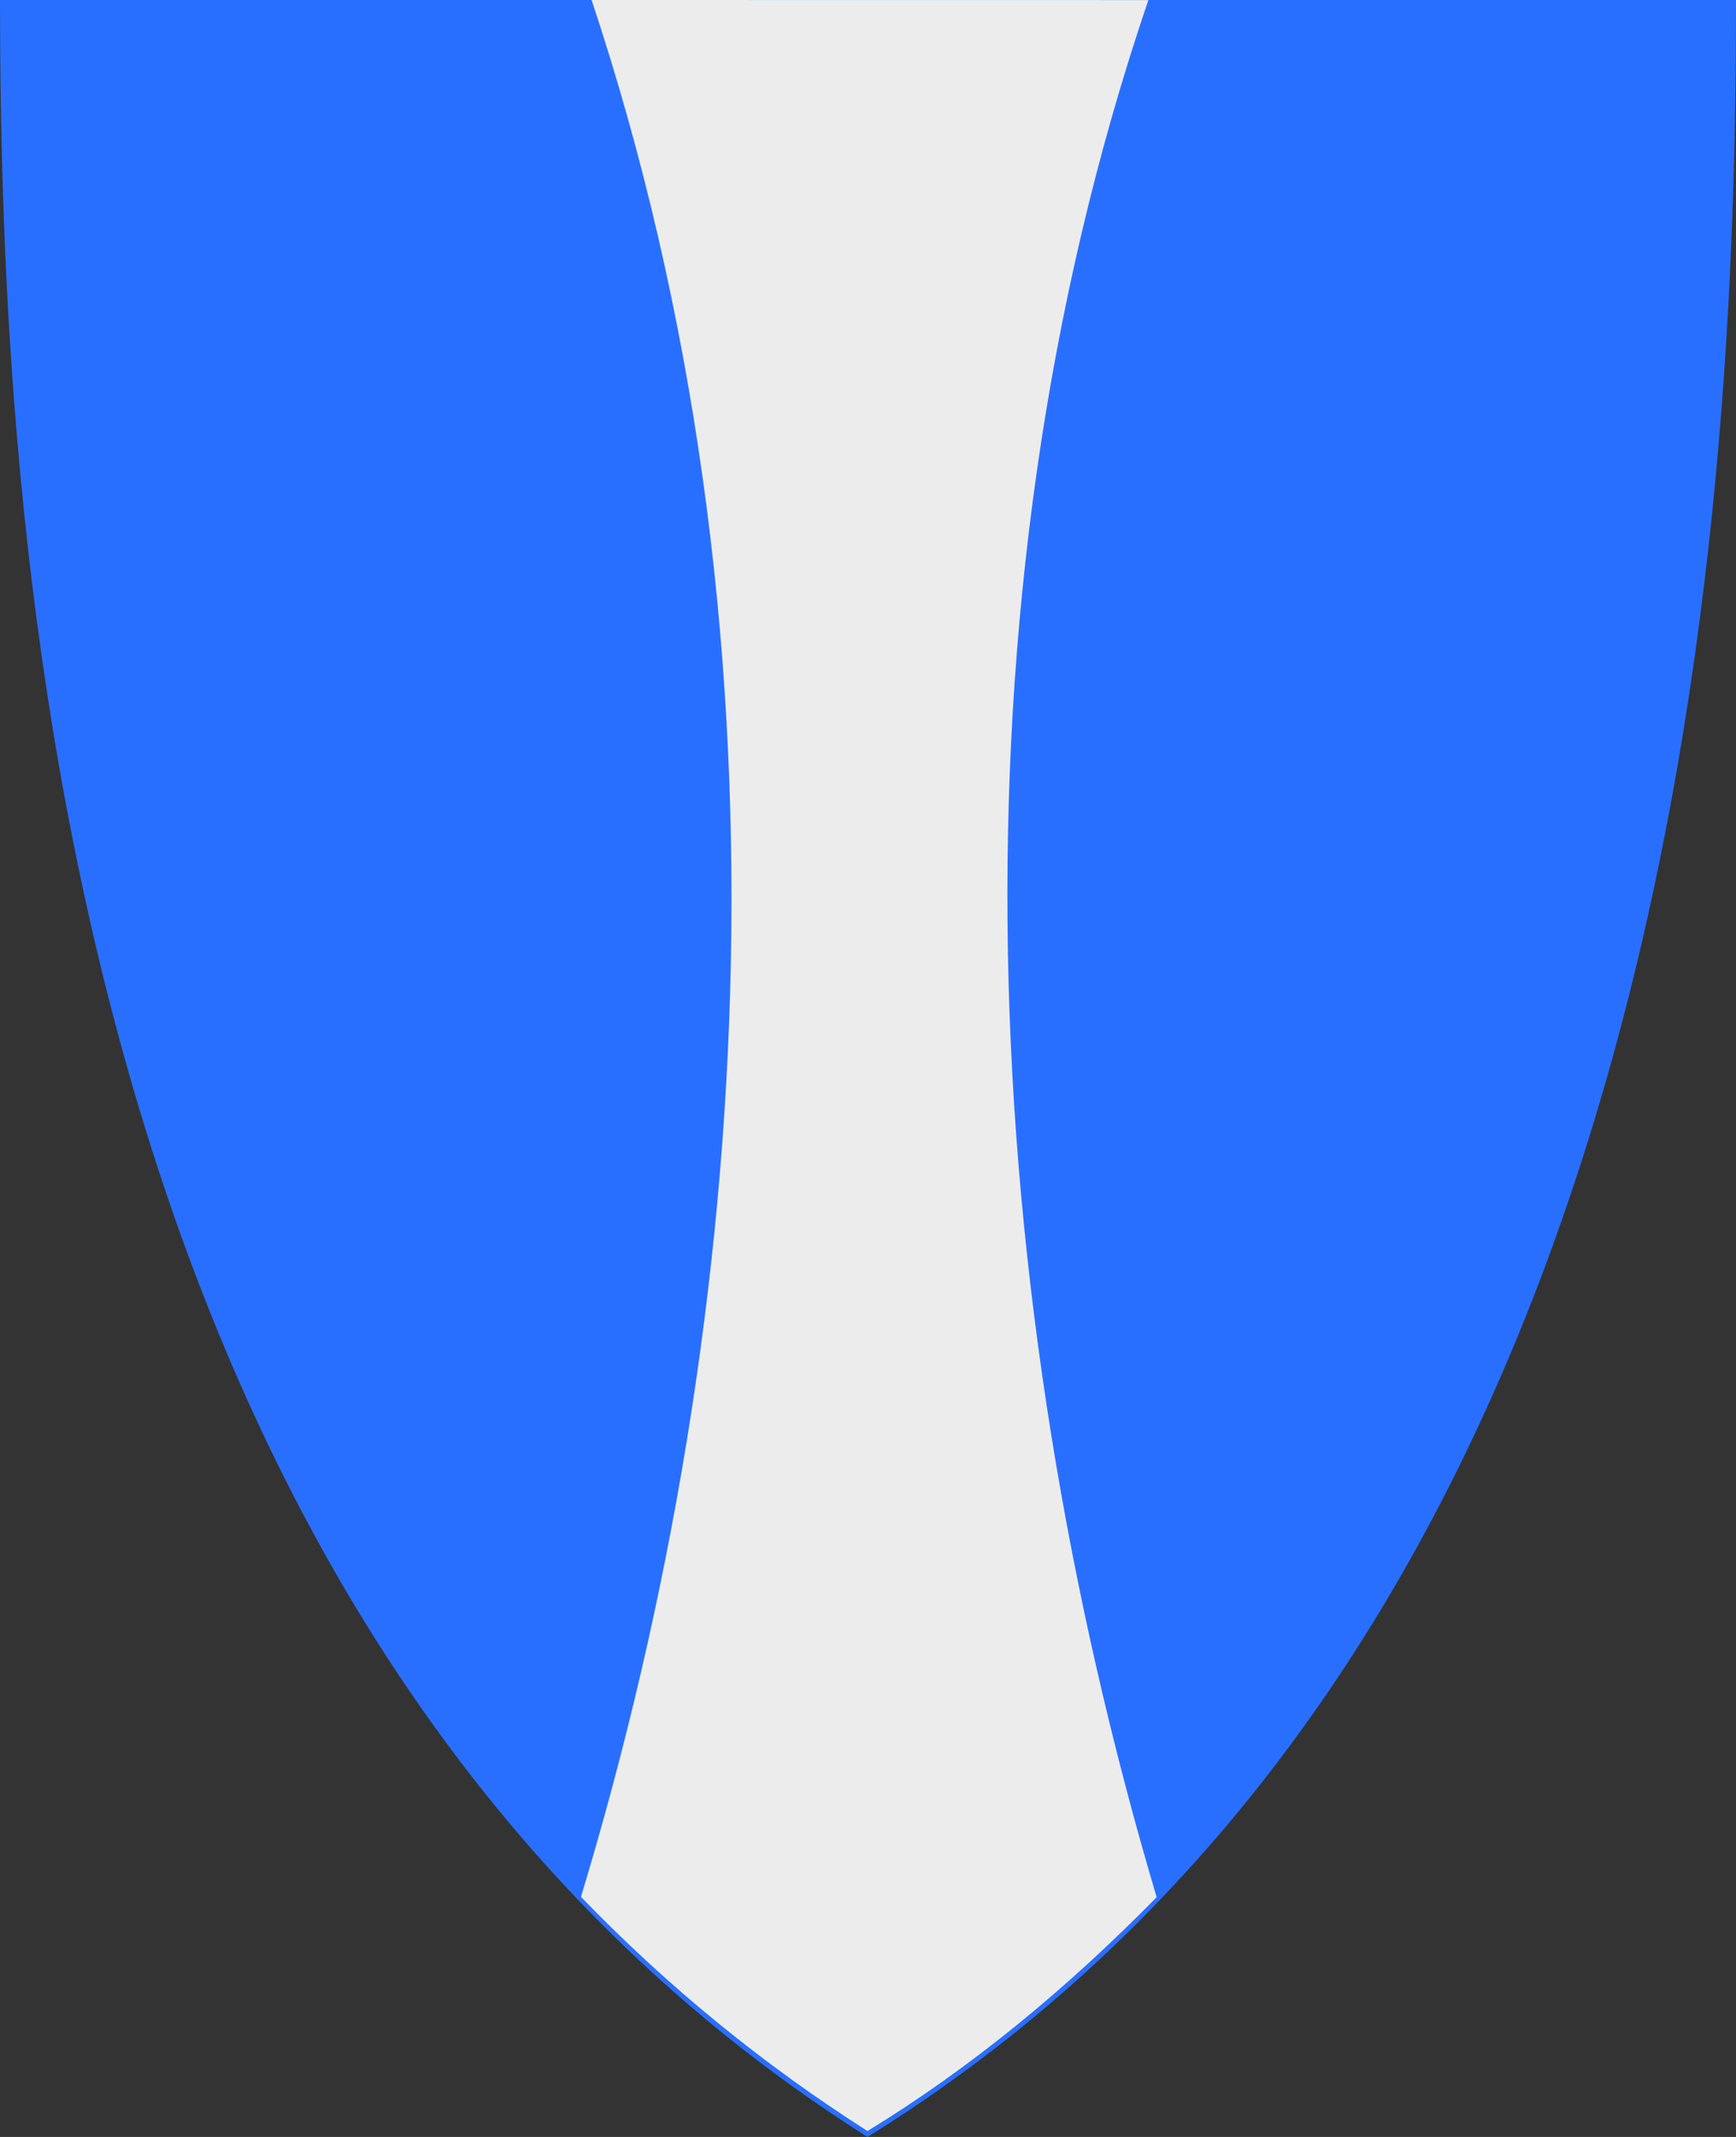
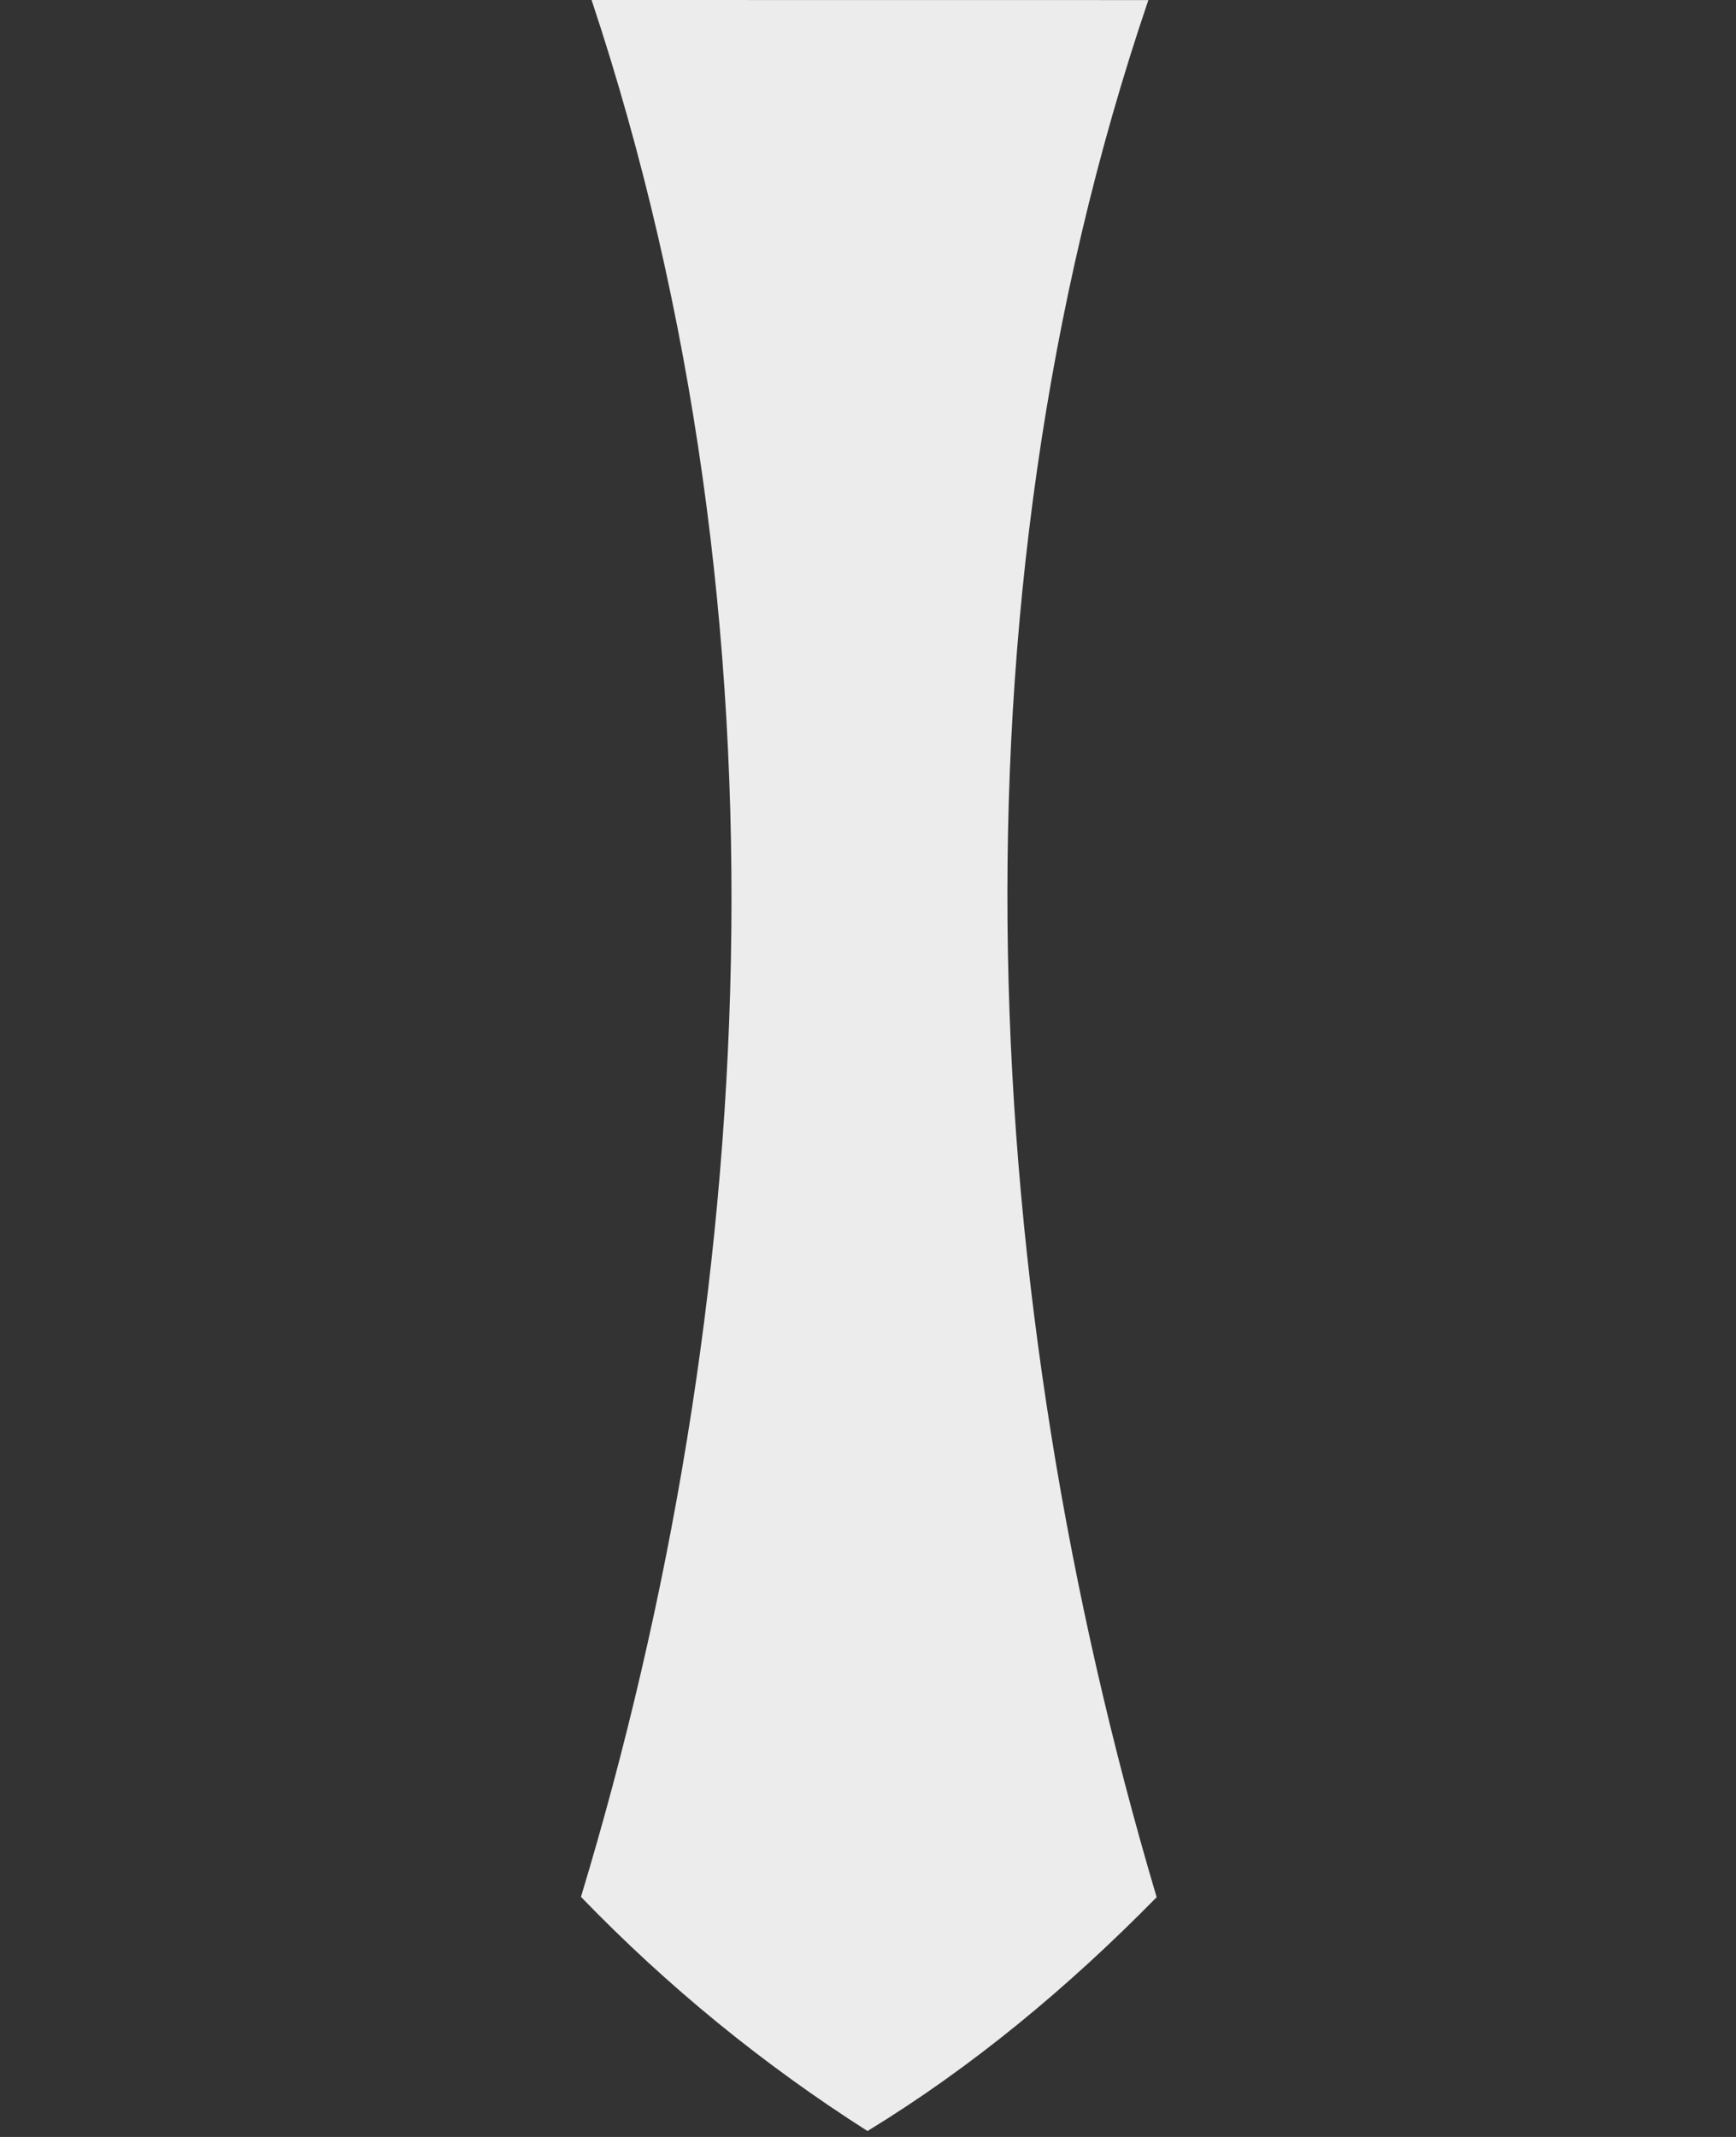
<svg xmlns="http://www.w3.org/2000/svg" version="1.1" width="390" height="480" id="svg4228">
  <rect width="100%" height="100%" fill="#333333" stroke="none" />
  <defs id="defs4232" />
-   <path d="M 0,0 C 130,0 260,0 390,0 389.99,114.998 379.056,365.762 194.888,479.998 11.018,363.804 0.081,115.022 0,0 z" id="path4240" style="fill:#296fff;fill-opacity:1;stroke:none" />
-   <path d="M 132.903,6.972e-4 257.987,0.017 C 211.319,137.243 219.893,291.638 259.846,426.149 239.81,446.566 218.313,464.353 194.889,478.671 171.582,463.827 150.093,446.342 130.515,426.075 170.482,294.062 179.562,140.158 132.903,6.972e-4 z" id="path2827" style="fill:#ececec;stroke:none" />
+   <path d="M 132.903,6.972e-4 257.987,0.017 C 211.319,137.243 219.893,291.638 259.846,426.149 239.81,446.566 218.313,464.353 194.889,478.671 171.582,463.827 150.093,446.342 130.515,426.075 170.482,294.062 179.562,140.158 132.903,6.972e-4 " id="path2827" style="fill:#ececec;stroke:none" />
</svg>